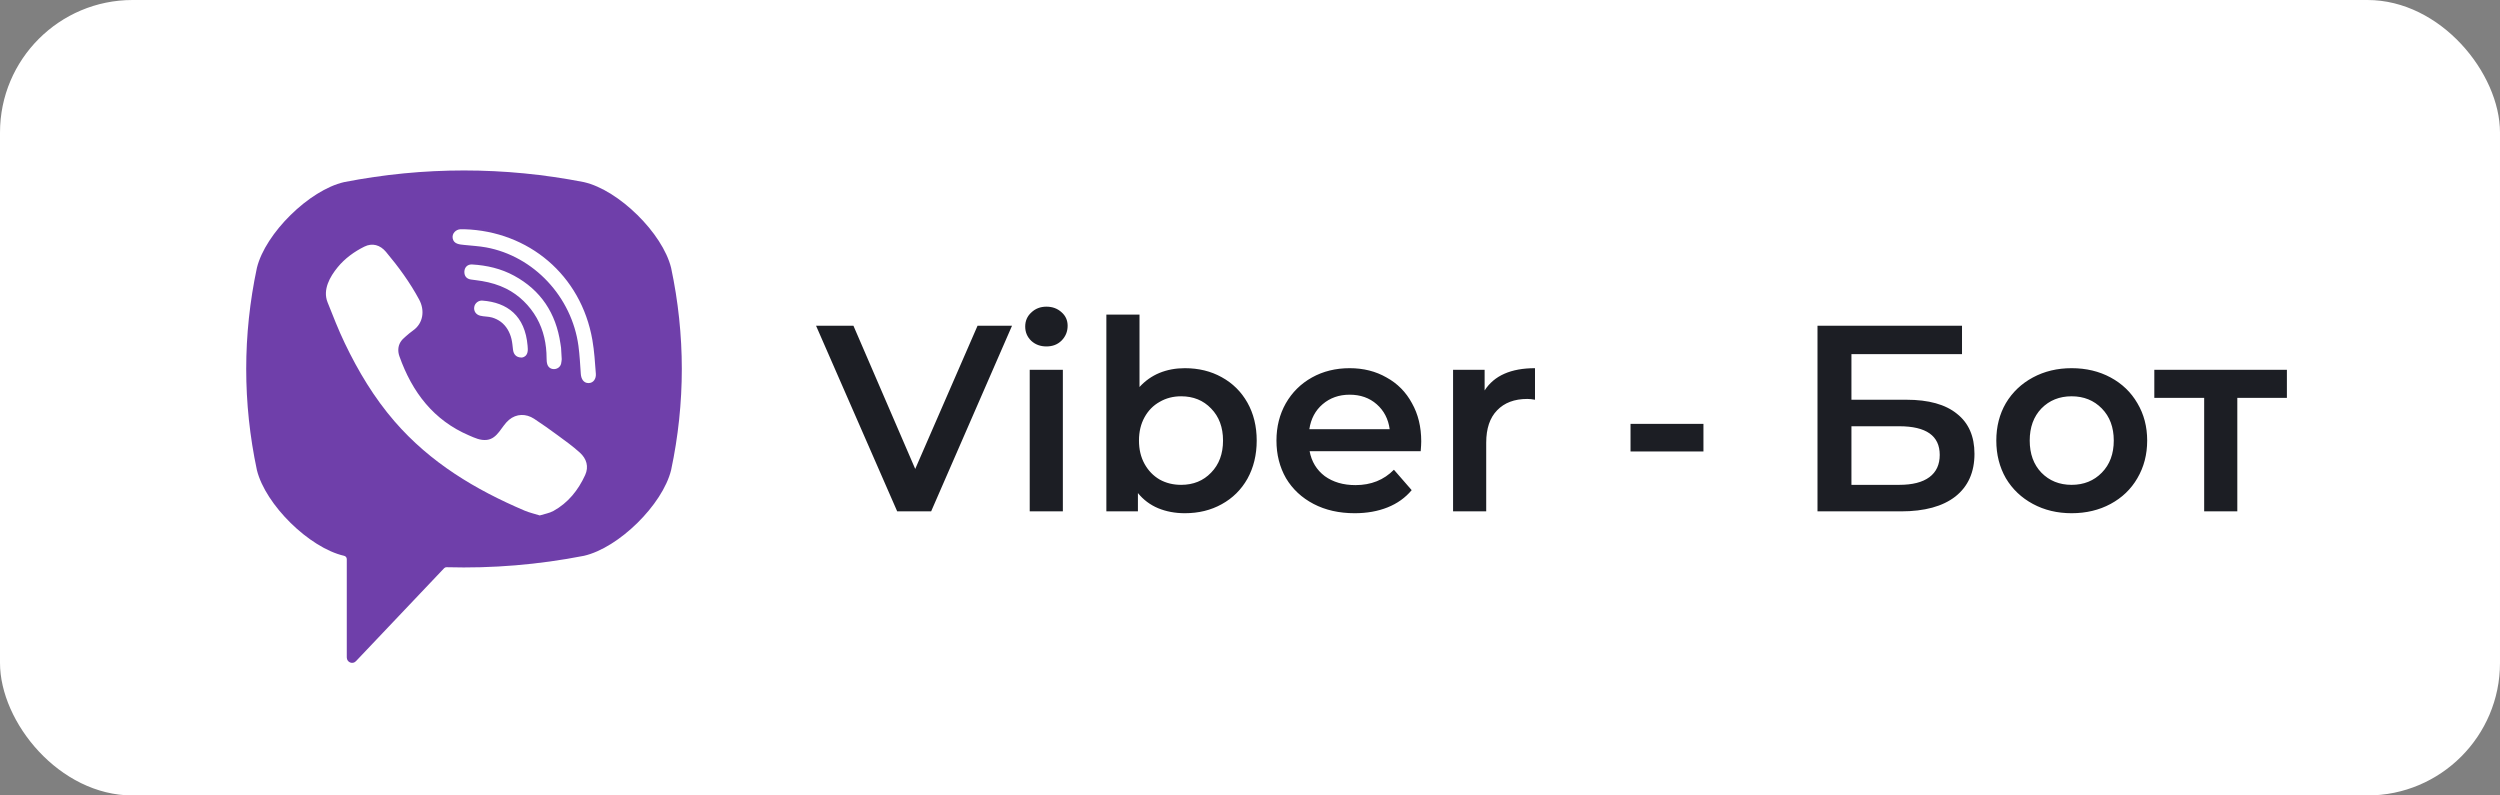
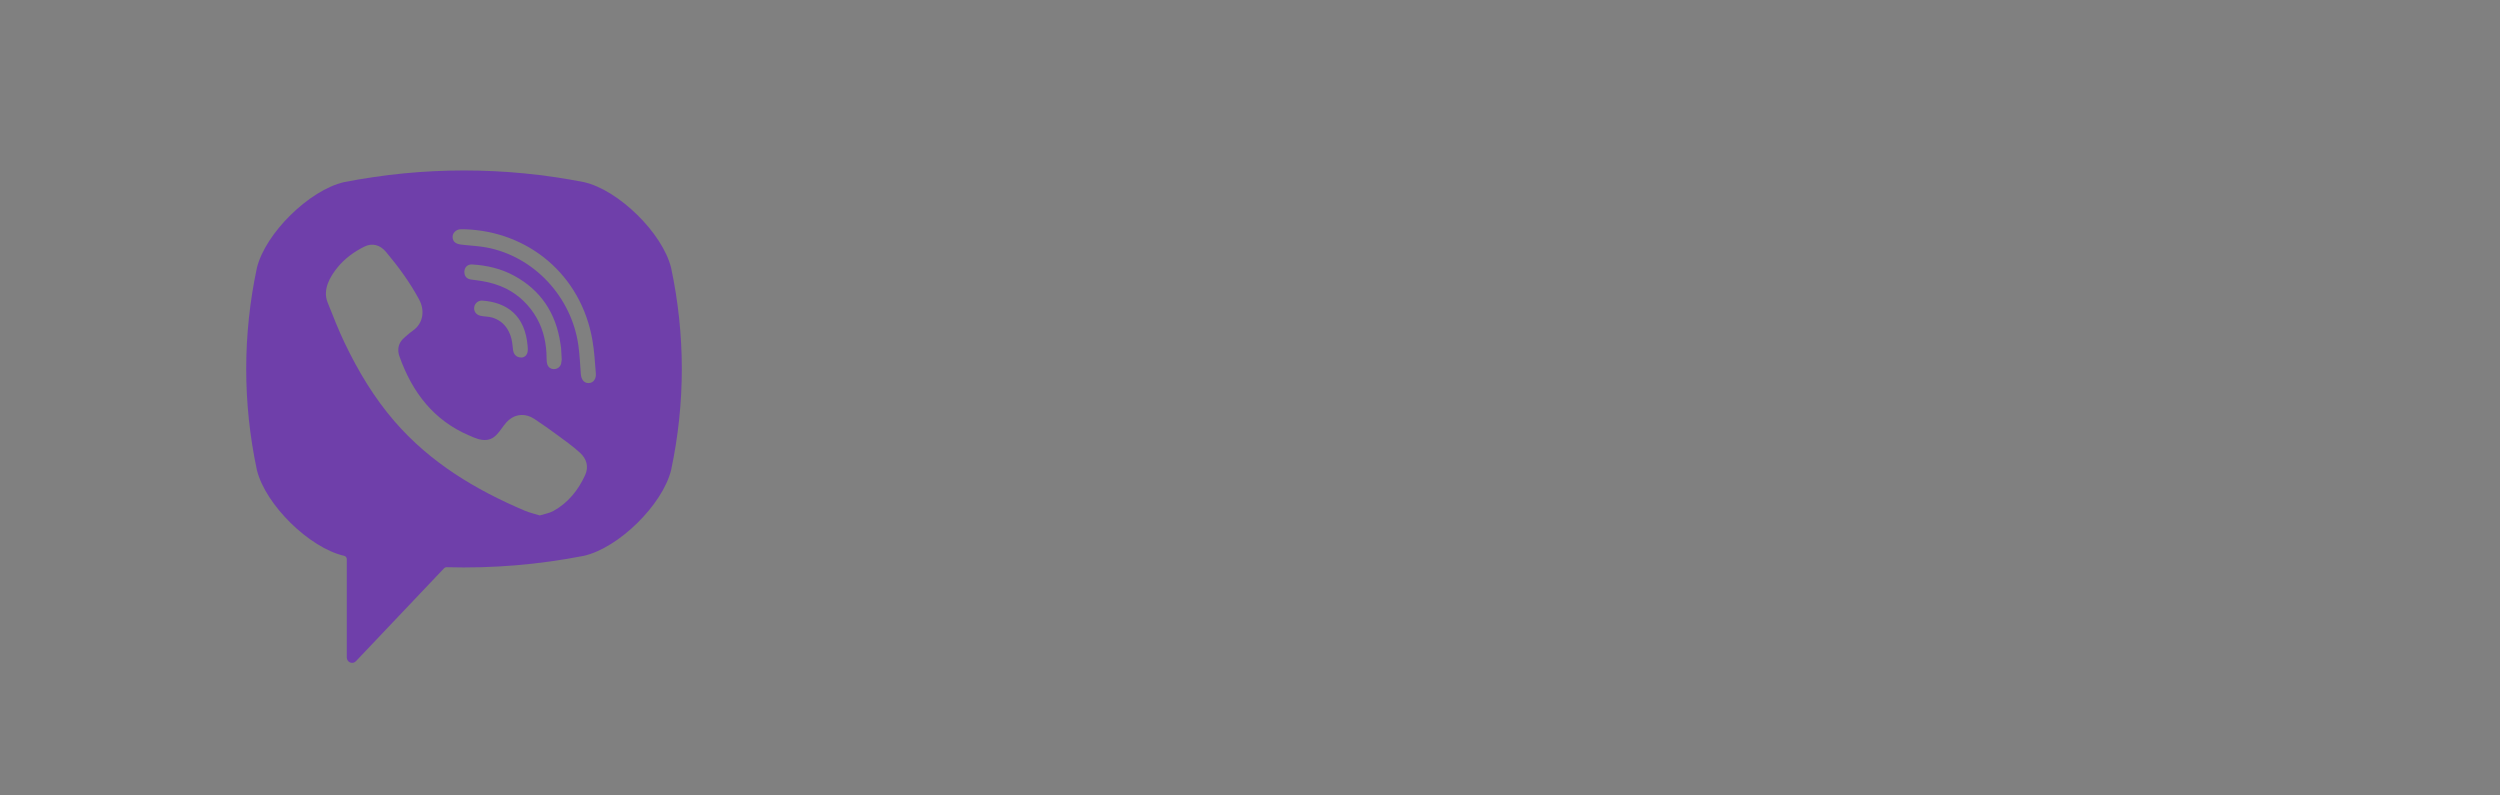
<svg xmlns="http://www.w3.org/2000/svg" width="132" height="42" viewBox="0 0 132 42" fill="none">
  <rect x="0" y="0" width="132" height="42" fill="#808080" stroke="none" />
-   <rect width="132" height="42" rx="7" fill="white" />
-   <path d="M53.434 17.2L49.164 27H47.372L43.088 17.2H45.062L48.324 24.76L51.614 17.2H53.434ZM54.369 19.524H56.119V27H54.369V19.524ZM55.251 18.292C54.933 18.292 54.667 18.194 54.453 17.998C54.238 17.793 54.131 17.541 54.131 17.242C54.131 16.943 54.238 16.696 54.453 16.5C54.667 16.295 54.933 16.192 55.251 16.192C55.568 16.192 55.834 16.29 56.049 16.486C56.263 16.673 56.371 16.911 56.371 17.2C56.371 17.508 56.263 17.769 56.049 17.984C55.843 18.189 55.577 18.292 55.251 18.292ZM62.56 19.44C63.288 19.44 63.936 19.599 64.506 19.916C65.084 20.233 65.537 20.681 65.864 21.26C66.19 21.839 66.354 22.506 66.354 23.262C66.354 24.018 66.19 24.69 65.864 25.278C65.537 25.857 65.084 26.305 64.506 26.622C63.936 26.939 63.288 27.098 62.56 27.098C62.046 27.098 61.575 27.009 61.146 26.832C60.726 26.655 60.371 26.389 60.082 26.034V27H58.416V16.612H60.166V20.434C60.464 20.107 60.814 19.86 61.216 19.692C61.626 19.524 62.074 19.44 62.56 19.44ZM62.364 25.6C63.008 25.6 63.535 25.385 63.946 24.956C64.366 24.527 64.576 23.962 64.576 23.262C64.576 22.562 64.366 21.997 63.946 21.568C63.535 21.139 63.008 20.924 62.364 20.924C61.944 20.924 61.566 21.022 61.23 21.218C60.894 21.405 60.628 21.675 60.432 22.03C60.236 22.385 60.138 22.795 60.138 23.262C60.138 23.729 60.236 24.139 60.432 24.494C60.628 24.849 60.894 25.124 61.23 25.32C61.566 25.507 61.944 25.6 62.364 25.6ZM75.041 23.304C75.041 23.425 75.032 23.598 75.013 23.822H69.147C69.25 24.373 69.516 24.811 69.945 25.138C70.384 25.455 70.925 25.614 71.569 25.614C72.391 25.614 73.067 25.343 73.599 24.802L74.537 25.88C74.201 26.281 73.777 26.585 73.263 26.79C72.75 26.995 72.171 27.098 71.527 27.098C70.706 27.098 69.983 26.935 69.357 26.608C68.732 26.281 68.247 25.829 67.901 25.25C67.565 24.662 67.397 23.999 67.397 23.262C67.397 22.534 67.561 21.881 67.887 21.302C68.223 20.714 68.685 20.257 69.273 19.93C69.861 19.603 70.524 19.44 71.261 19.44C71.989 19.44 72.638 19.603 73.207 19.93C73.786 20.247 74.234 20.7 74.551 21.288C74.878 21.867 75.041 22.539 75.041 23.304ZM71.261 20.84C70.701 20.84 70.225 21.008 69.833 21.344C69.451 21.671 69.217 22.109 69.133 22.66H73.375C73.301 22.119 73.072 21.68 72.689 21.344C72.307 21.008 71.831 20.84 71.261 20.84ZM78.388 20.616C78.892 19.832 79.779 19.44 81.048 19.44V21.106C80.899 21.078 80.764 21.064 80.642 21.064C79.961 21.064 79.429 21.265 79.046 21.666C78.664 22.058 78.472 22.627 78.472 23.374V27H76.722V19.524H78.388V20.616ZM86.092 22.38H89.942V23.836H86.092V22.38ZM95.964 17.2H103.594V18.698H97.756V21.106H100.654C101.83 21.106 102.721 21.353 103.328 21.848C103.944 22.333 104.252 23.038 104.252 23.962C104.252 24.933 103.916 25.684 103.244 26.216C102.572 26.739 101.615 27 100.374 27H95.964V17.2ZM100.276 25.6C100.976 25.6 101.508 25.465 101.872 25.194C102.236 24.923 102.418 24.531 102.418 24.018C102.418 23.01 101.704 22.506 100.276 22.506H97.756V25.6H100.276ZM109.381 27.098C108.625 27.098 107.944 26.935 107.337 26.608C106.73 26.281 106.254 25.829 105.909 25.25C105.573 24.662 105.405 23.999 105.405 23.262C105.405 22.525 105.573 21.867 105.909 21.288C106.254 20.709 106.73 20.257 107.337 19.93C107.944 19.603 108.625 19.44 109.381 19.44C110.146 19.44 110.832 19.603 111.439 19.93C112.046 20.257 112.517 20.709 112.853 21.288C113.198 21.867 113.371 22.525 113.371 23.262C113.371 23.999 113.198 24.662 112.853 25.25C112.517 25.829 112.046 26.281 111.439 26.608C110.832 26.935 110.146 27.098 109.381 27.098ZM109.381 25.6C110.025 25.6 110.557 25.385 110.977 24.956C111.397 24.527 111.607 23.962 111.607 23.262C111.607 22.562 111.397 21.997 110.977 21.568C110.557 21.139 110.025 20.924 109.381 20.924C108.737 20.924 108.205 21.139 107.785 21.568C107.374 21.997 107.169 22.562 107.169 23.262C107.169 23.962 107.374 24.527 107.785 24.956C108.205 25.385 108.737 25.6 109.381 25.6ZM120.748 21.008H118.13V27H116.38V21.008H113.748V19.524H120.748V21.008Z" fill="#1C1E24" />
  <path d="M30.832 9.616C26.631 8.795 22.369 8.795 18.167 9.616C16.329 10.036 14.016 12.312 13.564 14.143C12.812 17.686 12.812 21.277 13.564 24.819C14.016 26.65 16.329 28.926 18.167 29.346C18.167 29.347 18.168 29.347 18.168 29.347C18.25 29.363 18.31 29.436 18.31 29.522V34.711C18.31 34.971 18.618 35.098 18.794 34.91L21.193 32.381C21.193 32.381 23.106 30.364 23.45 30.002C23.483 29.966 23.529 29.947 23.578 29.949C26 30.017 28.426 29.817 30.832 29.347C32.671 28.926 34.984 26.65 35.435 24.819C36.188 21.277 36.188 17.686 35.435 14.143C34.984 12.312 32.672 10.036 30.832 9.616ZM30.896 25.083C30.529 25.885 29.994 26.552 29.222 26.978C29.005 27.098 28.744 27.137 28.499 27.215C28.216 27.126 27.947 27.067 27.697 26.96C25.105 25.856 22.72 24.431 20.831 22.247C19.756 21.005 18.915 19.603 18.204 18.119C17.867 17.416 17.583 16.684 17.294 15.958C17.03 15.295 17.419 14.611 17.828 14.111C18.212 13.643 18.707 13.284 19.242 13.02C19.66 12.814 20.073 12.933 20.378 13.297C21.038 14.084 21.644 14.91 22.134 15.822C22.436 16.383 22.354 17.069 21.807 17.451C21.674 17.543 21.552 17.652 21.429 17.757C21.32 17.849 21.218 17.942 21.143 18.066C21.007 18.293 21.001 18.562 21.088 18.809C21.763 20.713 22.9 22.194 24.766 22.991C25.064 23.119 25.364 23.267 25.708 23.226C26.284 23.157 26.471 22.508 26.874 22.169C27.269 21.837 27.773 21.833 28.198 22.109C28.623 22.386 29.035 22.682 29.445 22.982C29.847 23.276 30.247 23.564 30.618 23.9C30.974 24.222 31.097 24.645 30.896 25.083ZM27.55 18.879C27.39 18.882 27.453 18.878 27.514 18.877C27.255 18.867 27.114 18.71 27.086 18.456C27.065 18.269 27.049 18.081 27.006 17.899C26.921 17.543 26.736 17.212 26.444 16.993C26.306 16.89 26.15 16.815 25.986 16.766C25.778 16.705 25.562 16.722 25.354 16.669C25.129 16.613 25.004 16.425 25.04 16.208C25.072 16.01 25.259 15.856 25.469 15.872C26.784 15.969 27.723 16.667 27.857 18.256C27.866 18.368 27.878 18.487 27.853 18.594C27.814 18.768 27.693 18.859 27.57 18.876C27.58 18.876 27.578 18.877 27.55 18.879ZM26.733 15.244C26.33 15.041 25.894 14.915 25.452 14.84C25.258 14.807 25.063 14.787 24.869 14.759C24.634 14.726 24.508 14.572 24.519 14.334C24.53 14.111 24.689 13.95 24.925 13.964C25.703 14.009 26.455 14.182 27.146 14.558C28.553 15.323 29.356 16.531 29.591 18.143C29.601 18.216 29.618 18.288 29.624 18.362C29.637 18.543 29.645 18.724 29.659 18.963C29.653 19.006 29.65 19.108 29.626 19.205C29.536 19.554 29.02 19.598 28.901 19.245C28.866 19.141 28.86 19.021 28.86 18.909C28.859 18.171 28.703 17.435 28.341 16.793C27.969 16.134 27.4 15.579 26.733 15.244ZM31.079 20.227C30.807 20.23 30.685 19.997 30.667 19.747C30.632 19.251 30.608 18.754 30.542 18.262C30.191 15.668 28.177 13.523 25.664 13.062C25.285 12.993 24.898 12.975 24.515 12.933C24.273 12.907 23.956 12.892 23.902 12.583C23.857 12.324 24.07 12.117 24.311 12.104C24.376 12.1 24.442 12.103 24.507 12.104C27.763 12.197 24.706 12.111 24.516 12.104C27.902 12.206 30.682 14.515 31.278 17.954C31.38 18.541 31.416 19.14 31.461 19.736C31.48 19.986 31.342 20.224 31.079 20.227Z" fill="#6F3FAA" />
</svg>